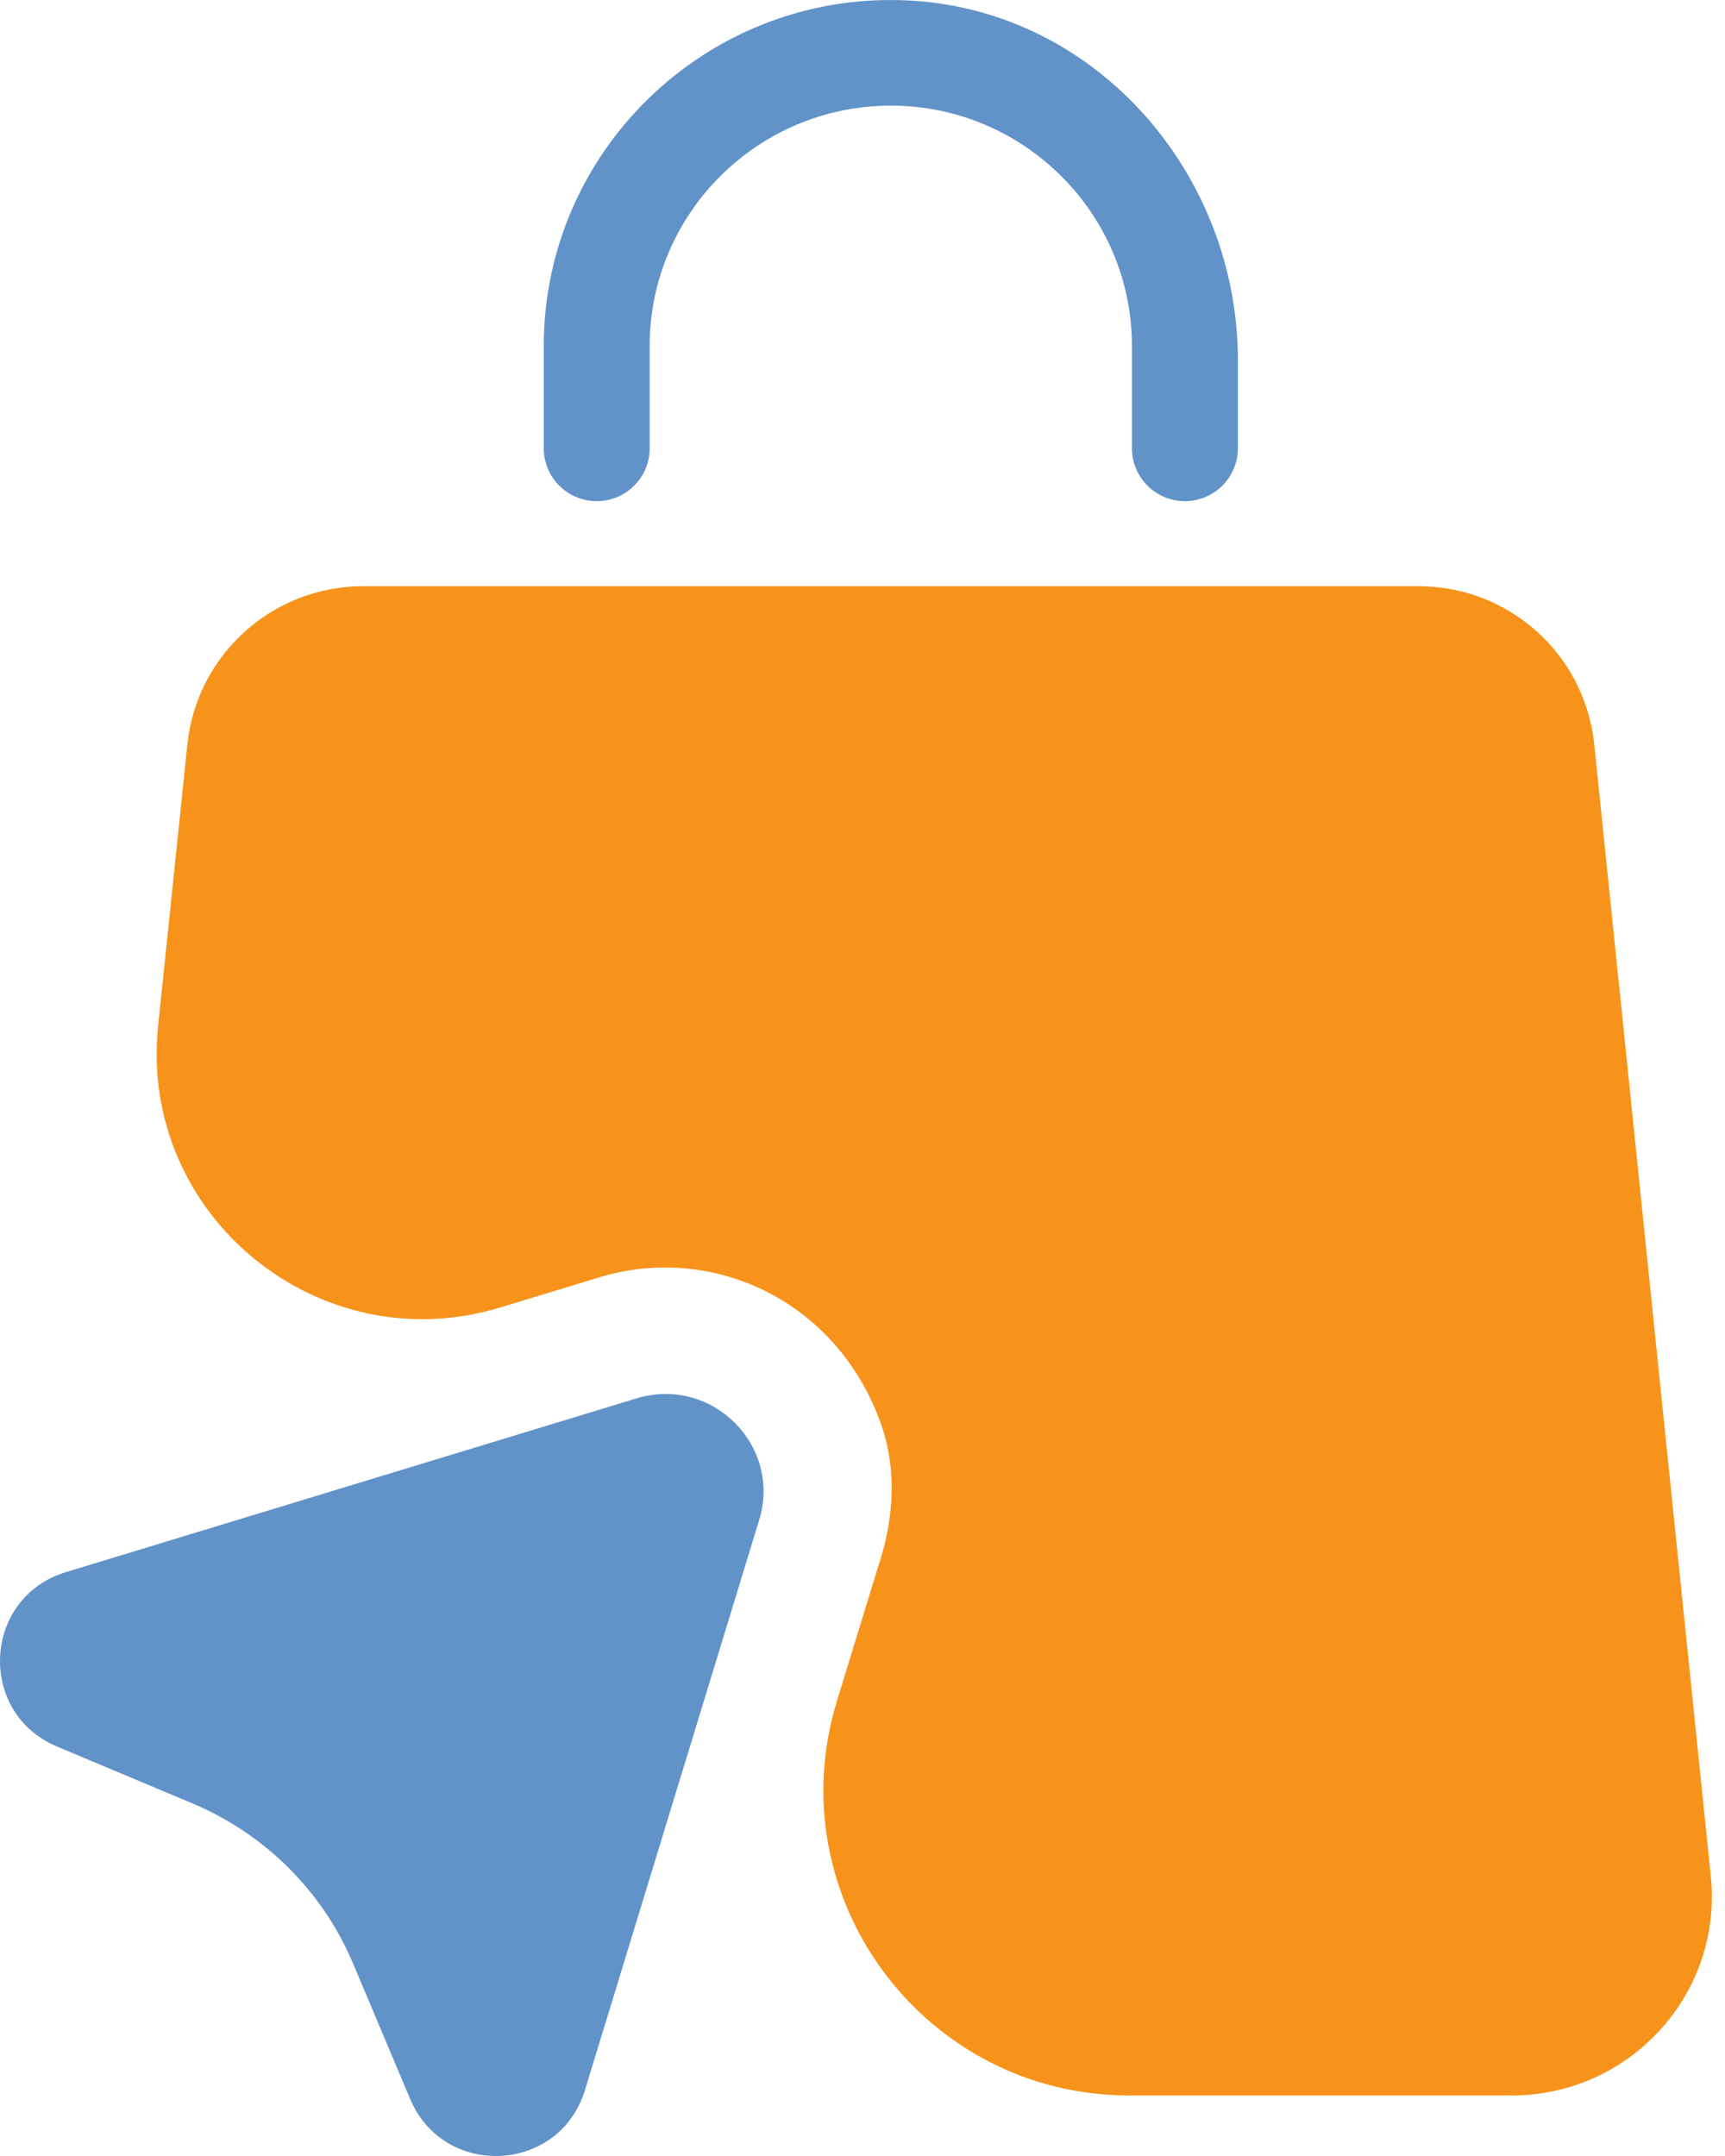
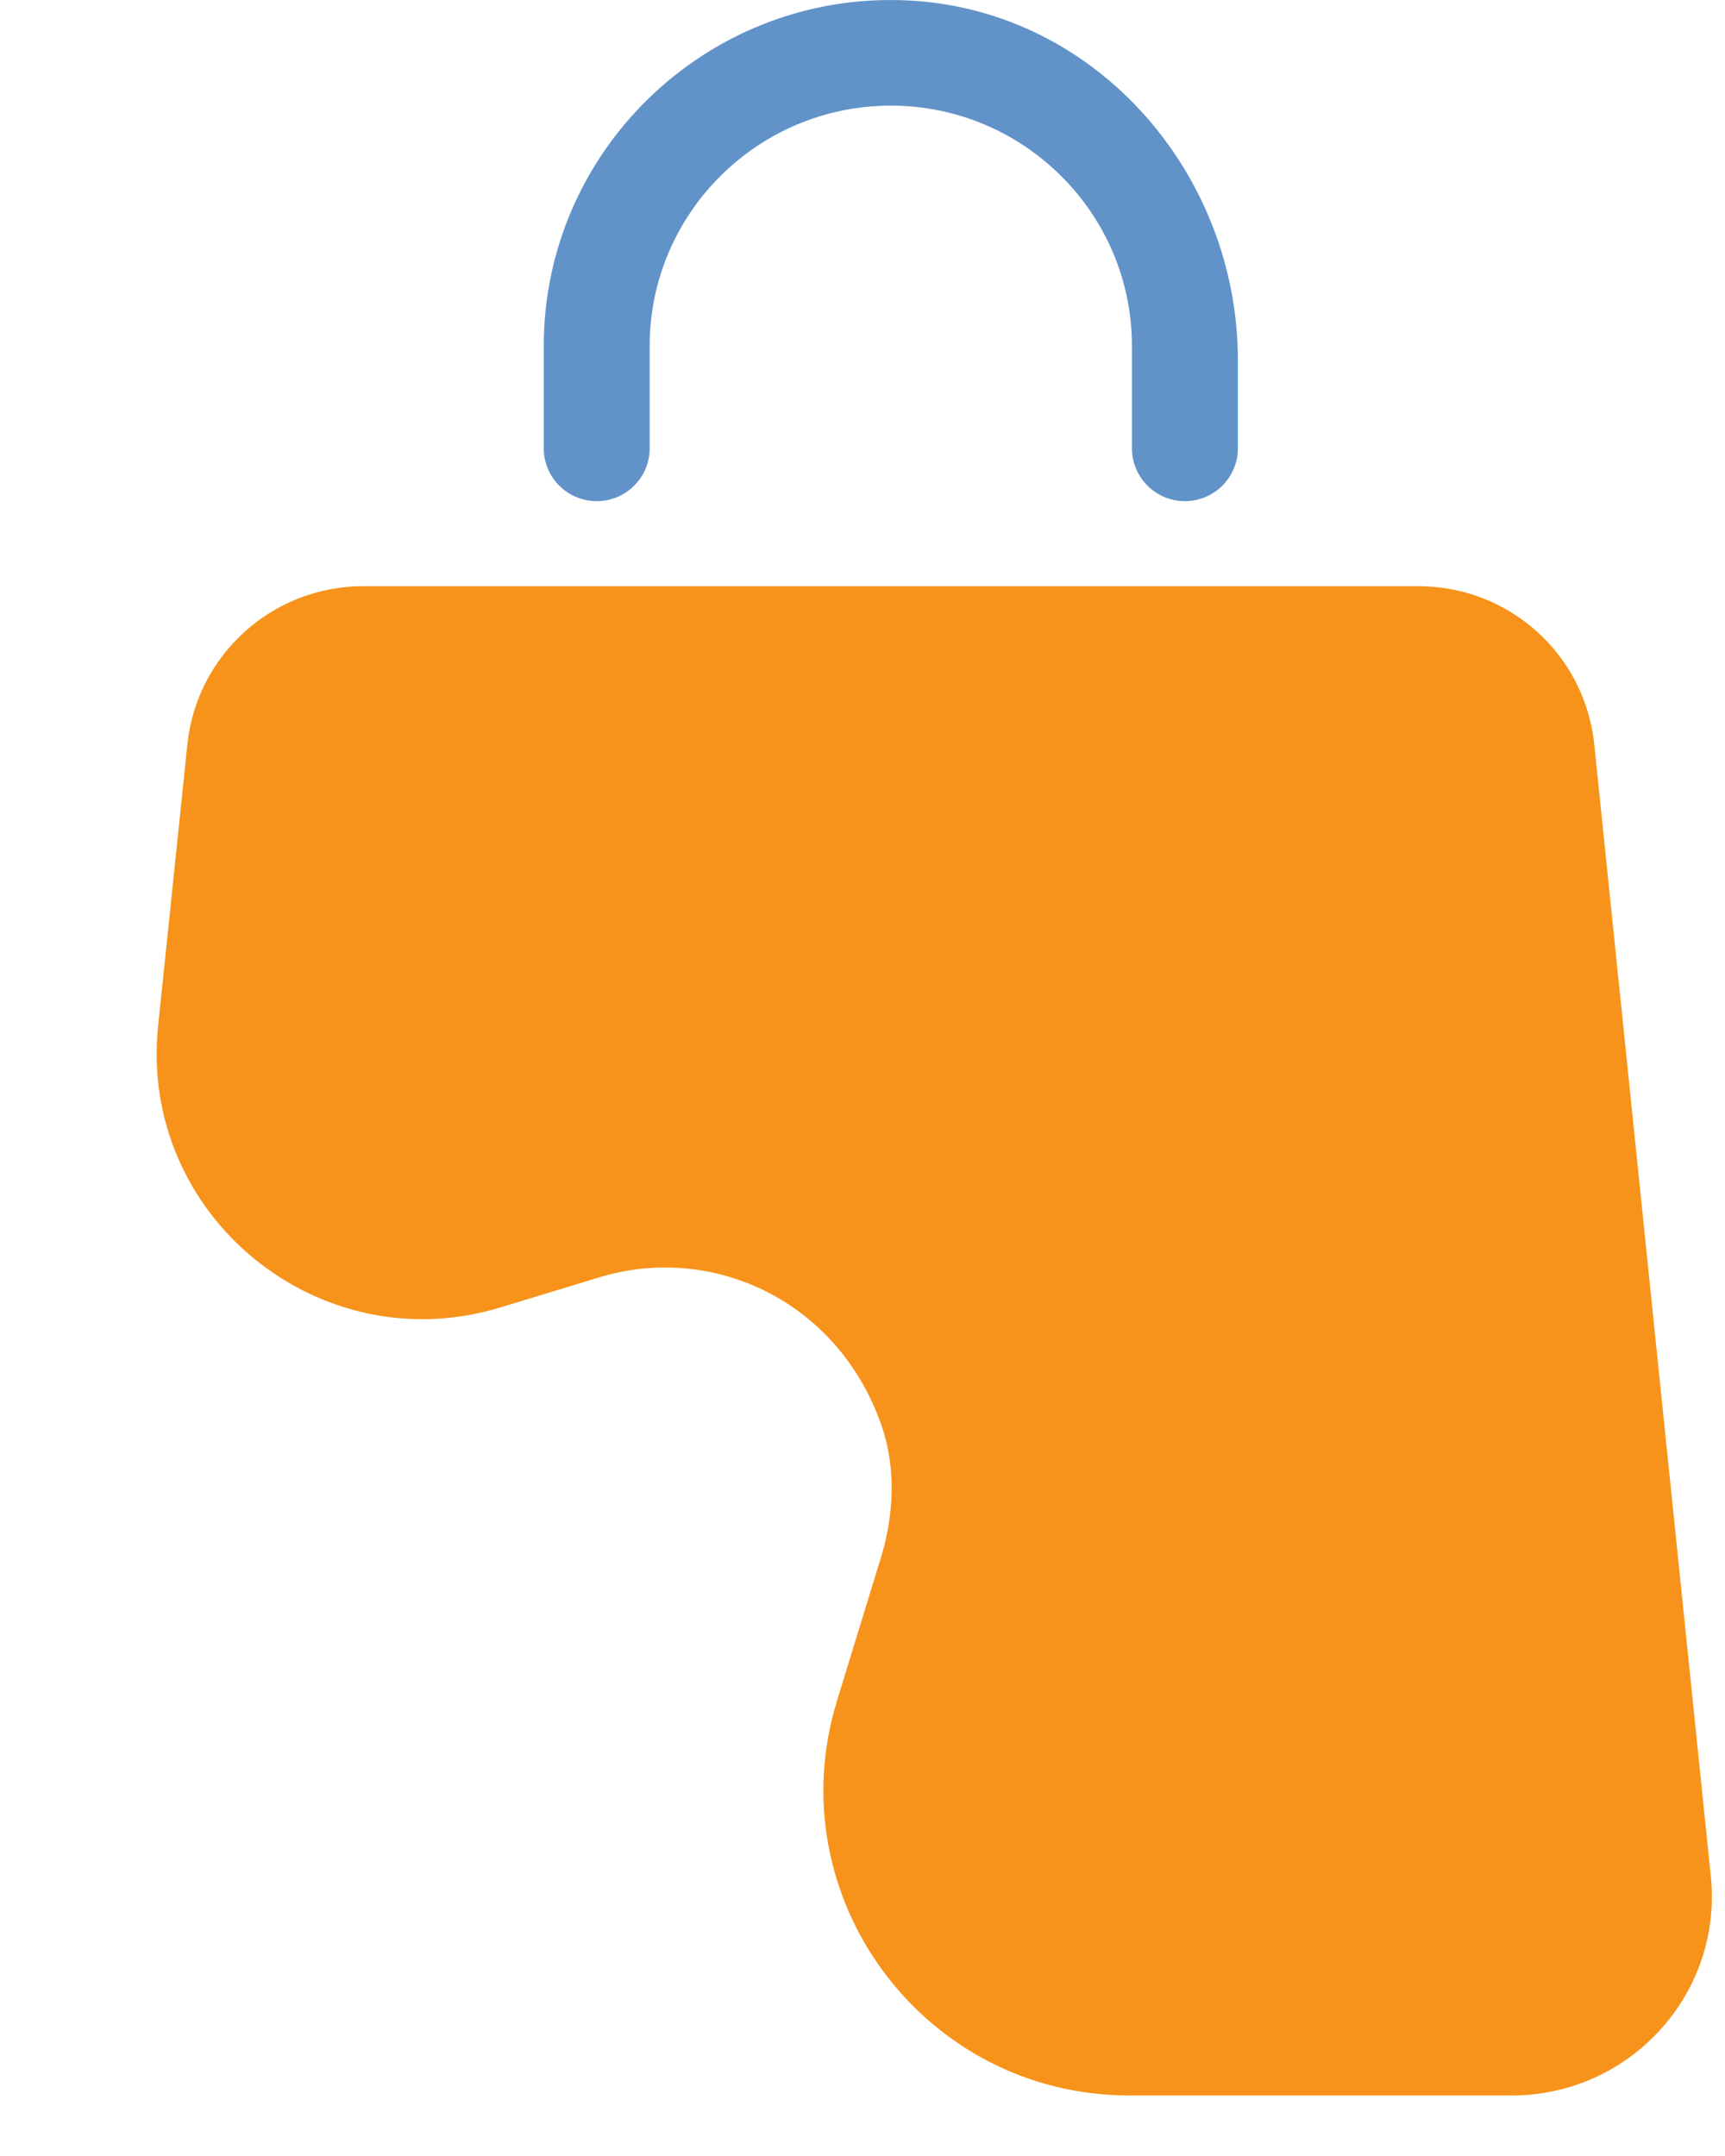
<svg xmlns="http://www.w3.org/2000/svg" width="72" height="90" viewBox="0 0 72 90" fill="none">
  <path d="M24.907 20.92C26.127 20.92 27.117 19.932 27.117 18.712V14.44C27.117 8.913 31.627 4.41 37.182 4.41C42.735 4.41 47.246 8.913 47.246 14.44V18.712C47.246 19.932 48.237 20.92 49.456 20.92C50.678 20.92 51.668 19.932 51.668 18.712V15.04C51.668 7.323 45.865 0.543 38.137 0.032C29.736 -0.517 22.696 6.159 22.696 14.44V18.712C22.696 19.932 23.686 20.92 24.907 20.92Z" fill="#6193C9" />
  <path d="M71.407 78.308L66.543 31.074C66.154 27.312 62.987 24.47 59.202 24.47H15.16C11.376 24.47 8.209 27.331 7.821 31.074L6.599 42.834C5.787 50.727 13.304 56.889 20.891 54.576L25.012 53.322C29.699 51.891 34.935 54.258 36.775 59.45C37.411 61.251 37.323 63.228 36.756 65.065L34.935 70.998C32.423 79.19 38.561 87.473 47.14 87.473H63.128C68.063 87.455 71.92 83.199 71.407 78.308Z" fill="#F7931A" />
-   <path d="M26.569 58.373L2.744 65.629C-0.722 66.689 -0.969 71.493 2.372 72.904L8.05 75.289C11.057 76.56 13.463 78.943 14.736 81.963L17.124 87.631C18.54 90.968 23.35 90.721 24.412 87.261L31.68 63.475C32.654 60.35 29.718 57.419 26.569 58.373Z" fill="#6193C9" />
</svg>